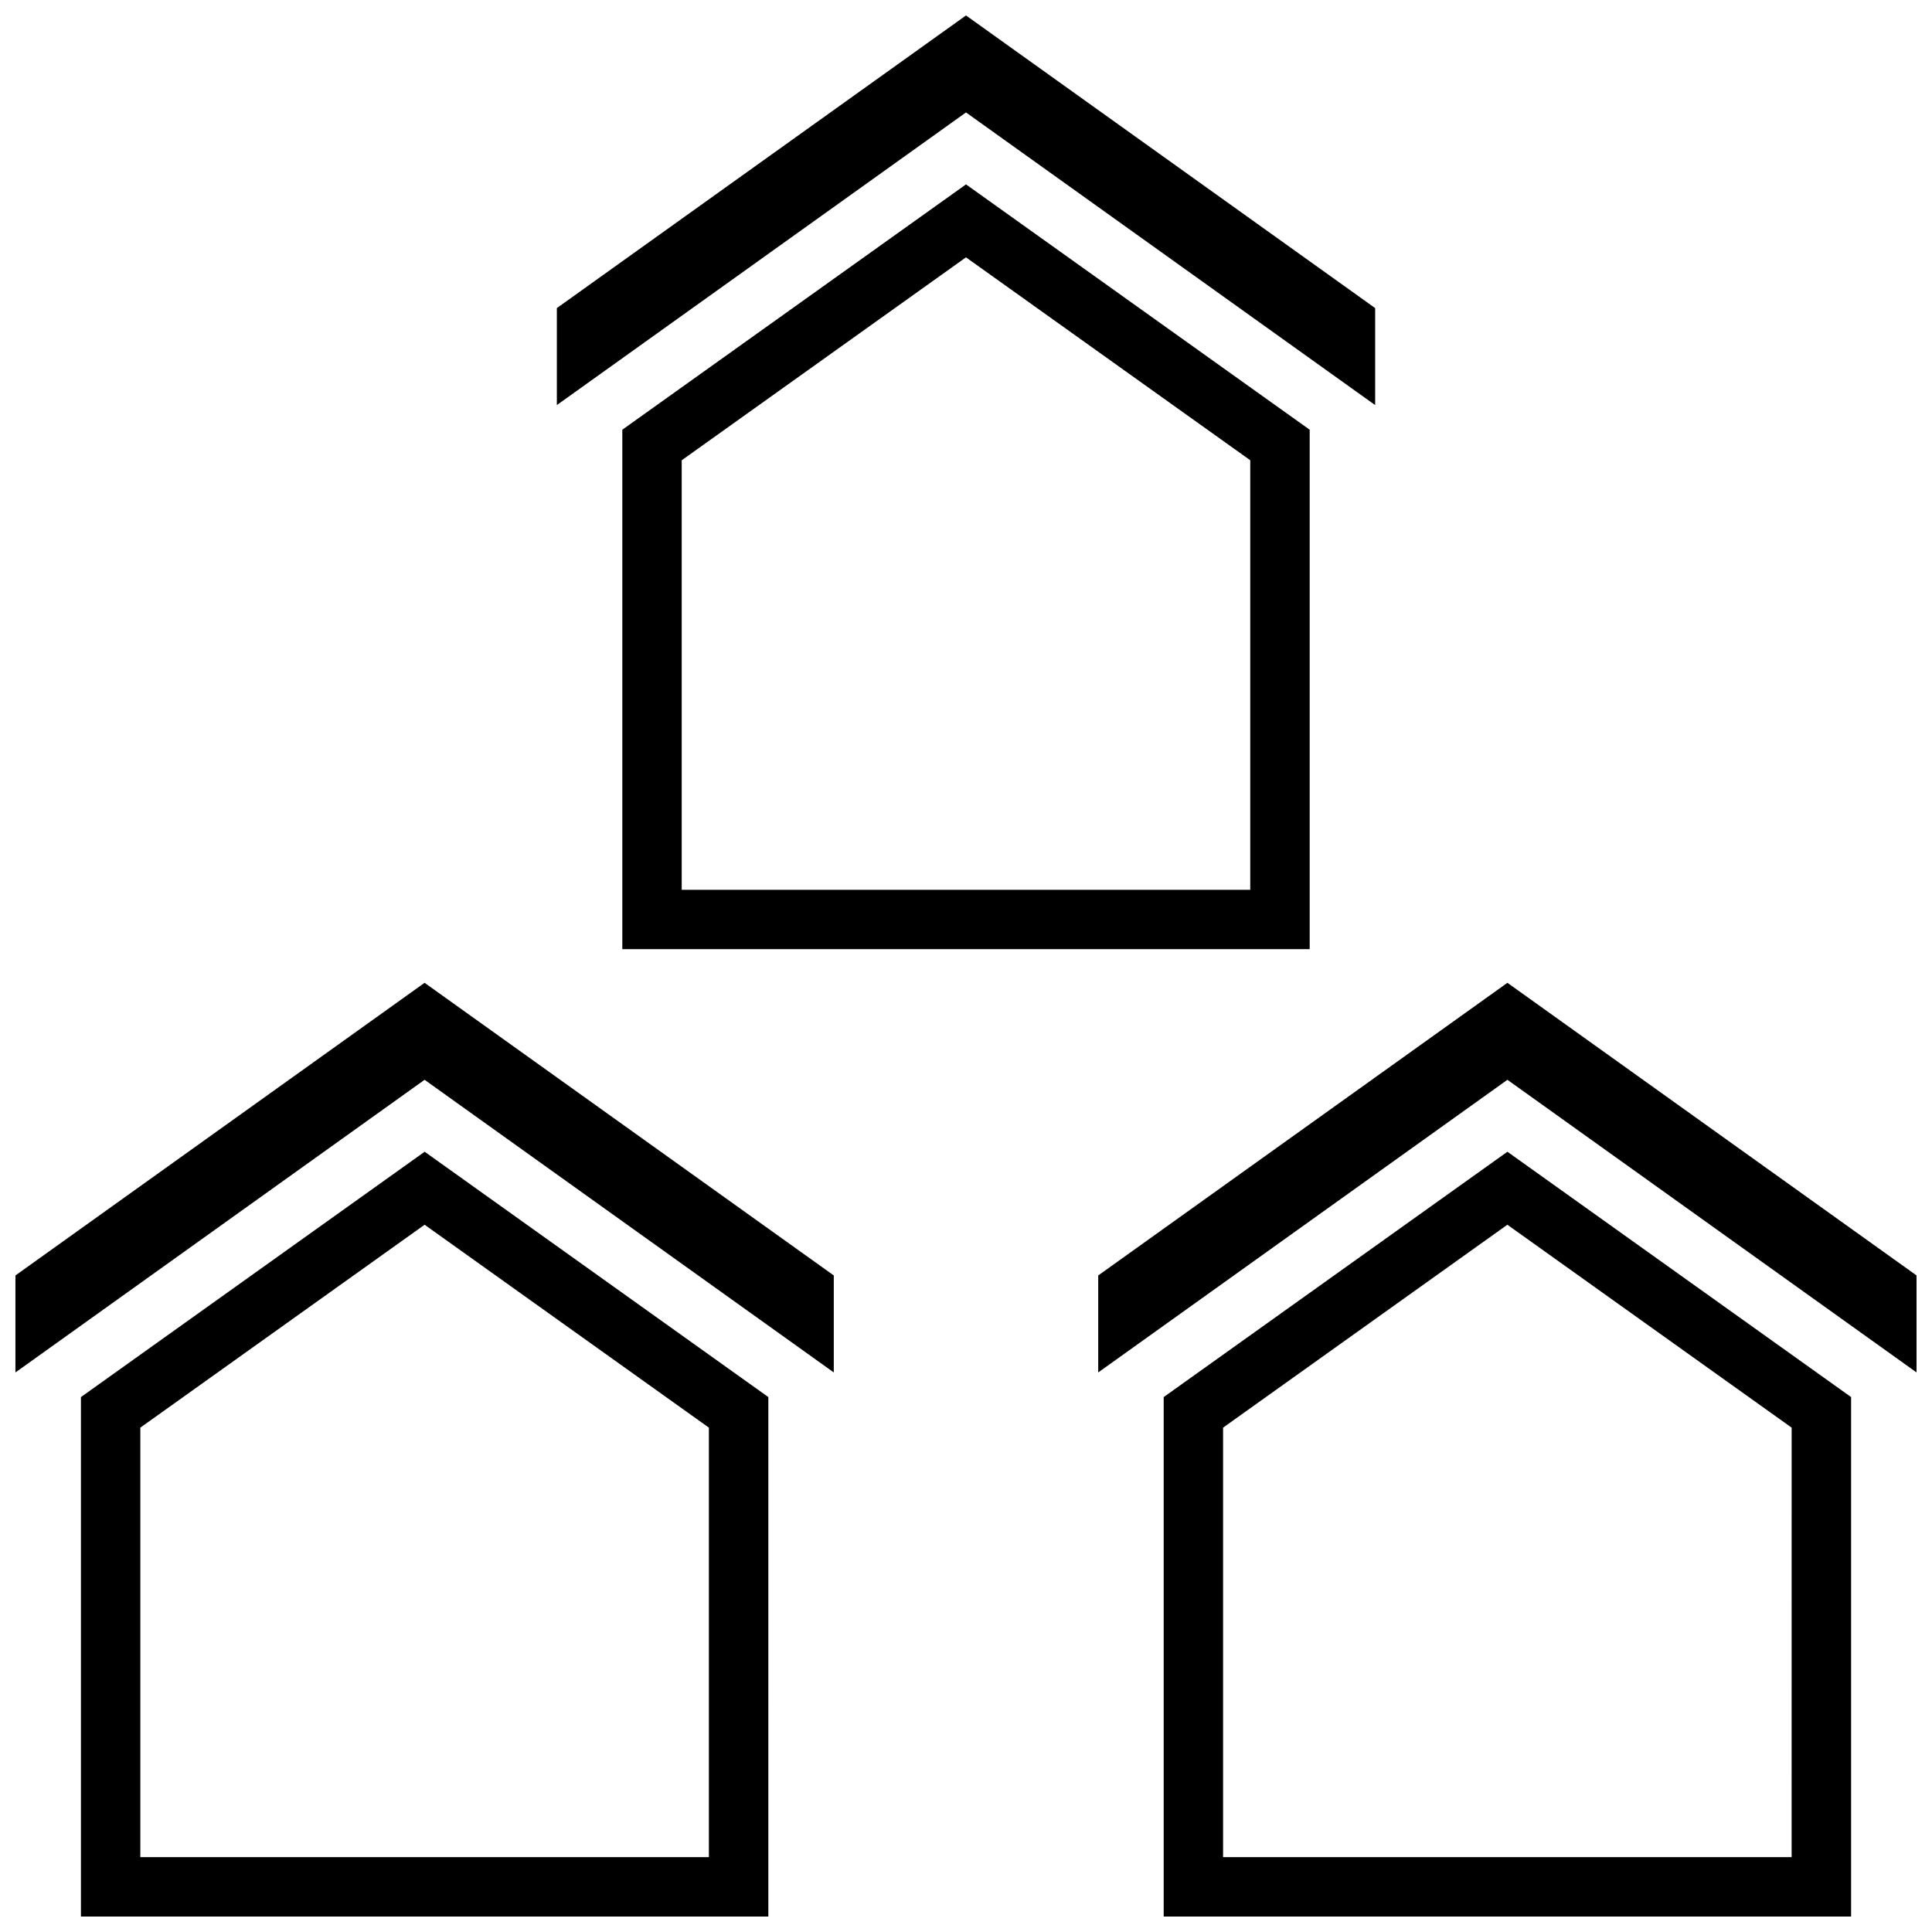
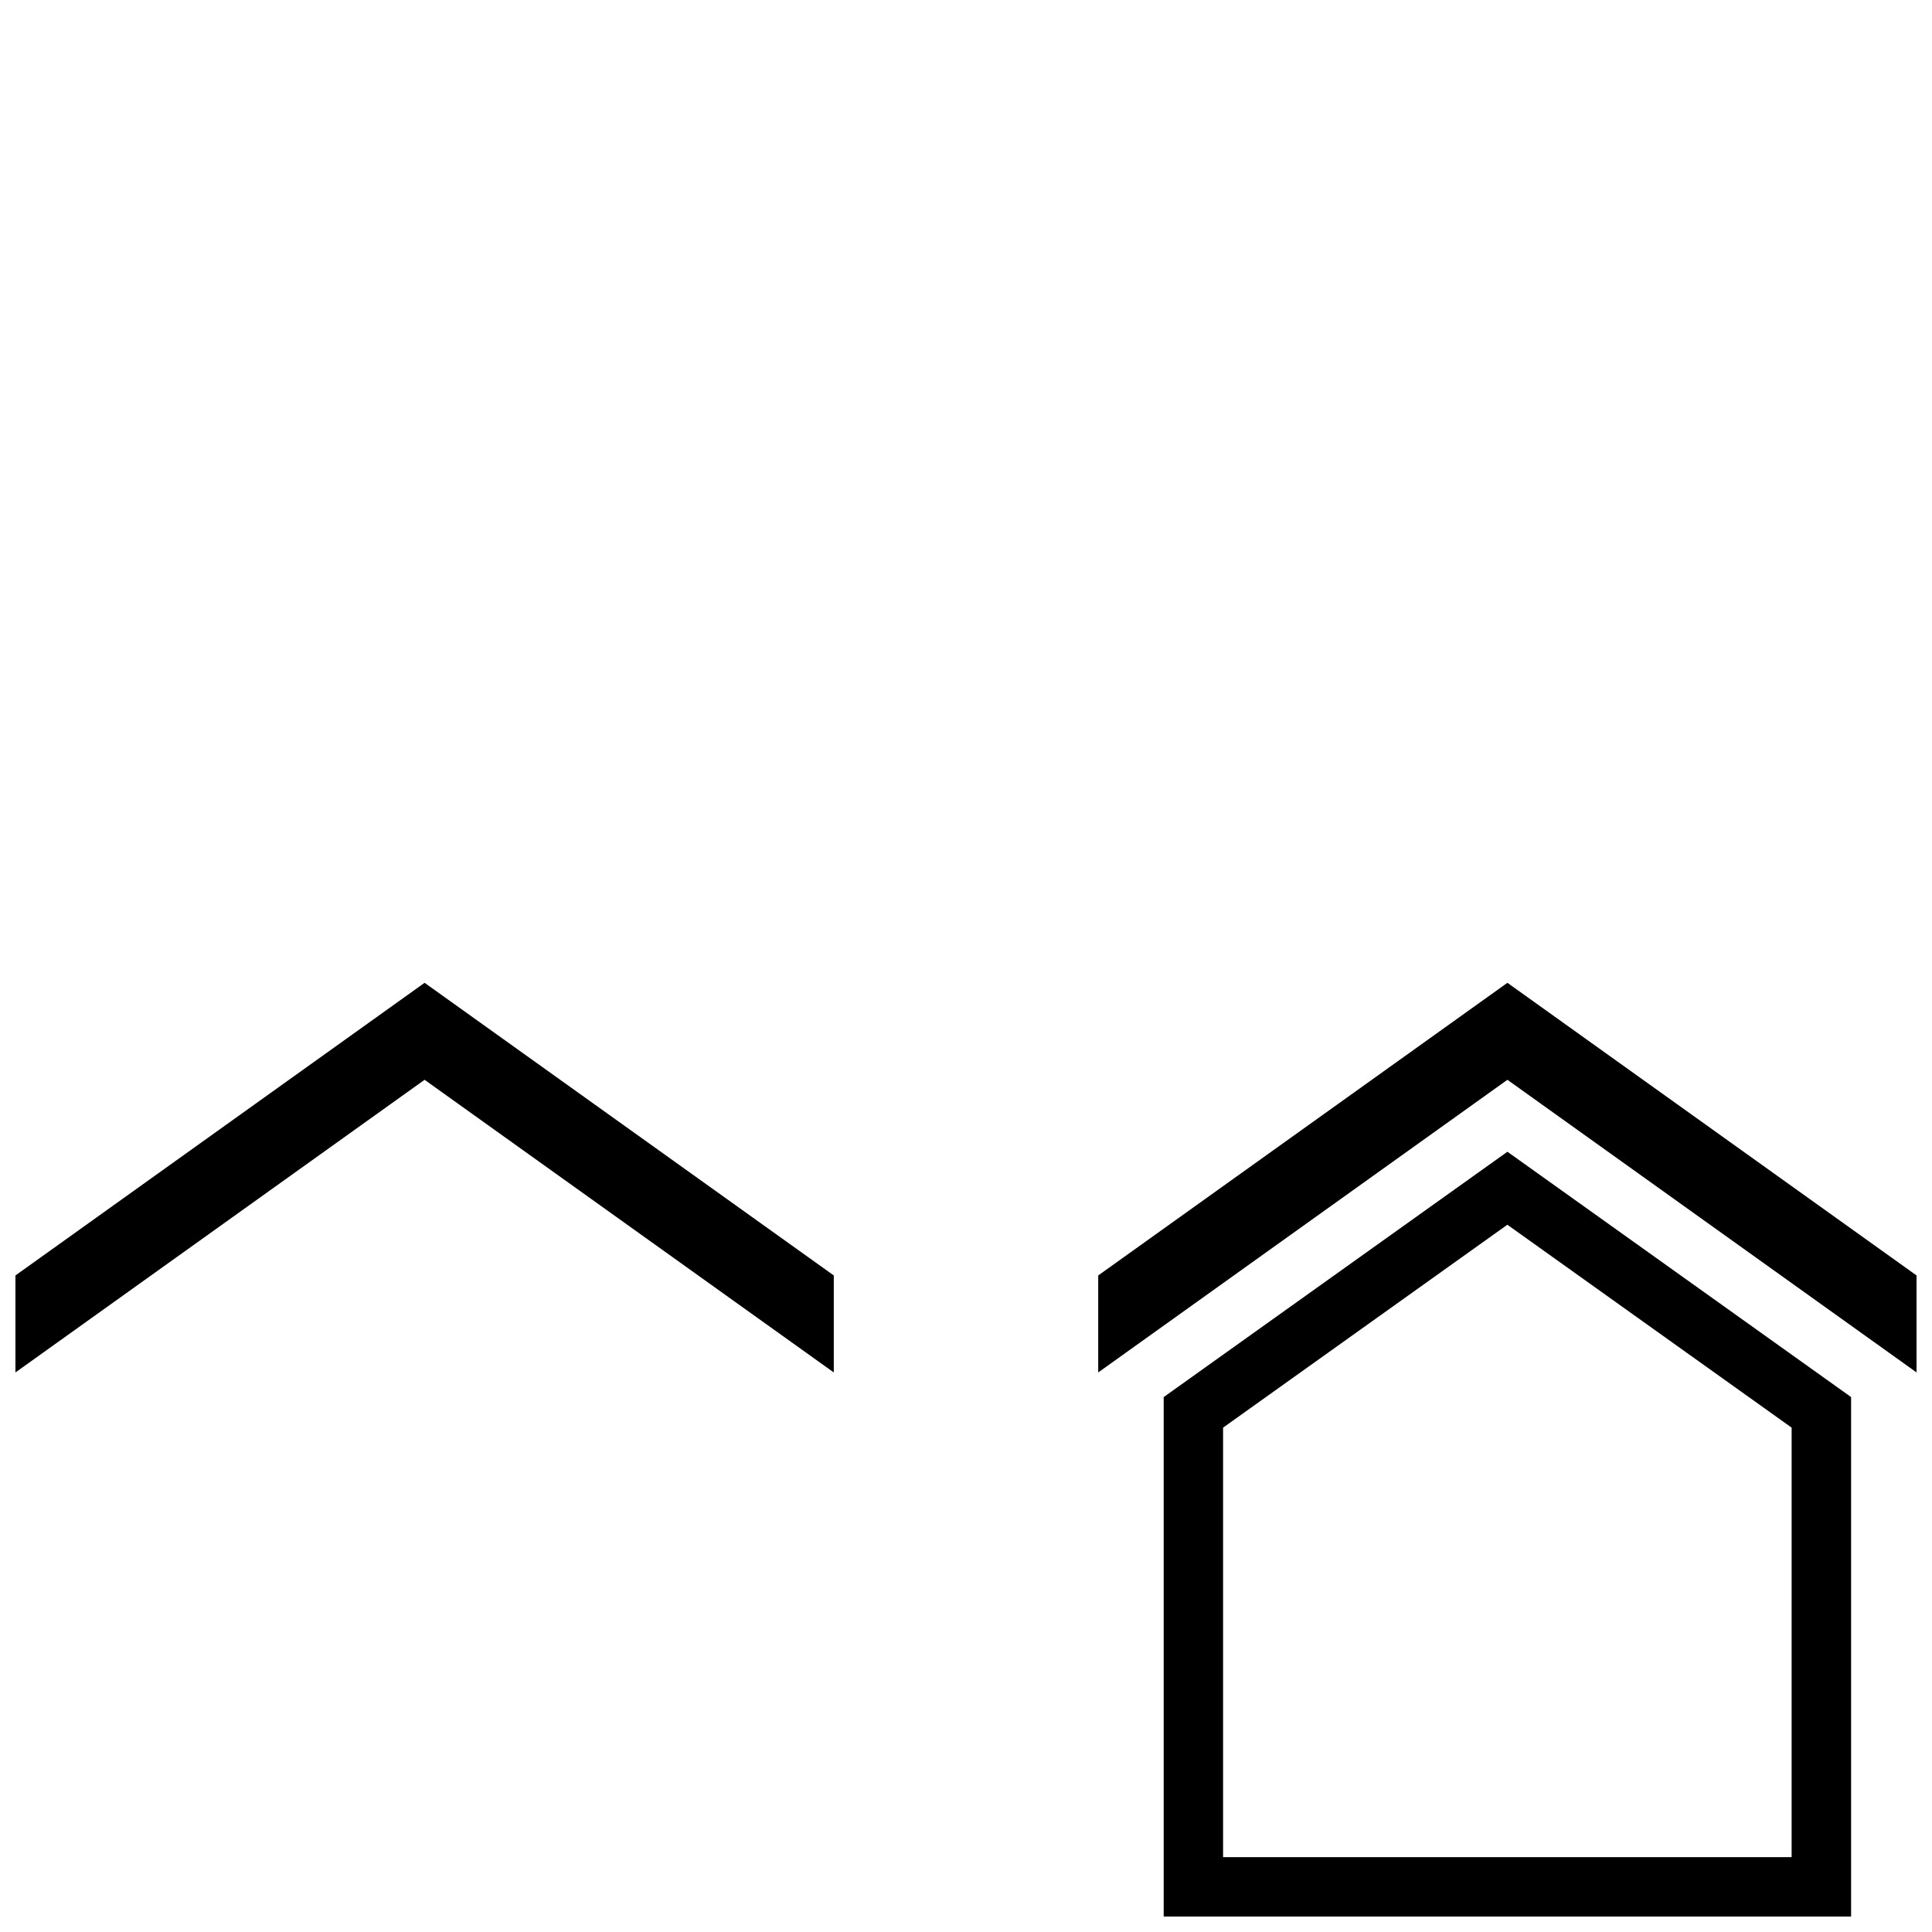
<svg xmlns="http://www.w3.org/2000/svg" width="800px" height="800px" version="1.1" viewBox="144 144 512 512">
  <defs>
    <clipPath id="e">
-       <path d="m165 449h183v202.9h-183z" />
-     </clipPath>
+       </clipPath>
    <clipPath id="d">
      <path d="m148.09 404h216.91v104h-216.91z" />
    </clipPath>
    <clipPath id="c">
      <path d="m452 449h183v202.9h-183z" />
    </clipPath>
    <clipPath id="b">
      <path d="m435 404h216.9v104h-216.9z" />
    </clipPath>
    <clipPath id="a">
      <path d="m291 148.09h218v103.91h-218z" />
    </clipPath>
  </defs>
  <g clip-path="url(#e)">
-     <path d="m165.45 514.24v137.66h182.17l-0.004-137.66-91.078-65.016zm166.42 121.92h-150.68v-113.82l75.336-53.773 75.336 53.773v113.82z" />
-   </g>
+     </g>
  <g clip-path="url(#d)">
    <path d="m148.09 482.01v25.703l108.43-77.555 108.44 77.555v-25.703l-108.44-77.555z" />
  </g>
  <g clip-path="url(#c)">
    <path d="m452.39 514.24v137.66h182.17v-137.66l-91.078-65.016zm166.42 121.92h-150.68v-113.82l75.336-53.773 75.336 53.773-0.004 113.82z" />
  </g>
  <g clip-path="url(#b)">
    <path d="m435.04 482.01v25.703l108.44-77.555 108.43 77.555v-25.703l-108.43-77.555z" />
  </g>
-   <path d="m308.92 257.88v137.66h182.16v-137.66l-91.078-65.016zm166.41 121.92h-150.67v-113.82l75.336-53.781 75.336 53.773z" />
  <g clip-path="url(#a)">
-     <path d="m508.43 225.65-108.43-77.555-108.43 77.555v25.703l108.43-77.555 108.43 77.555z" />
-   </g>
+     </g>
</svg>